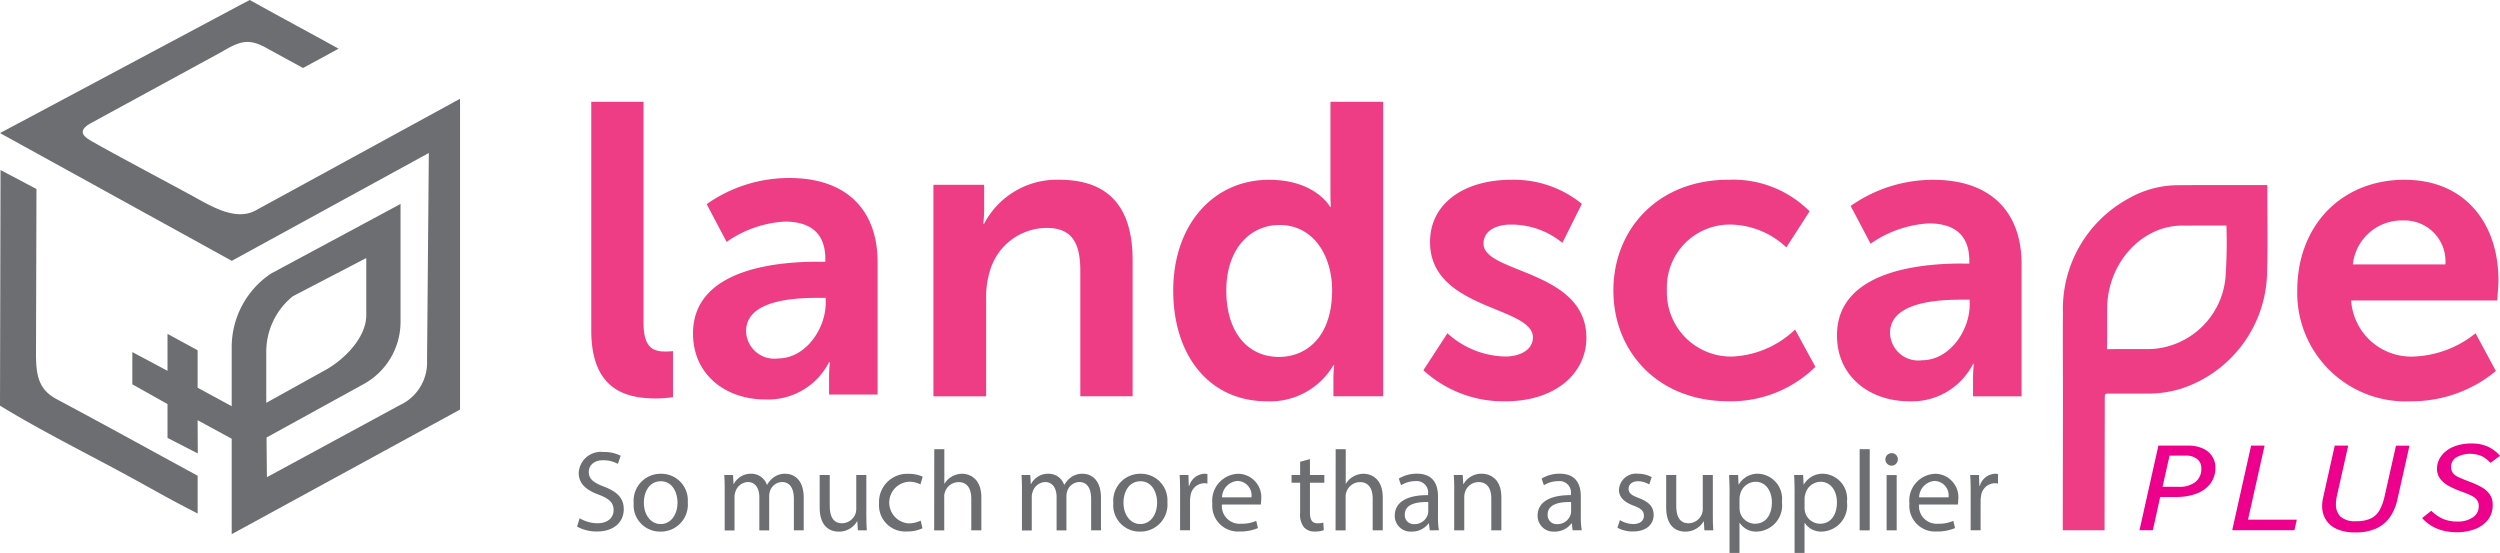
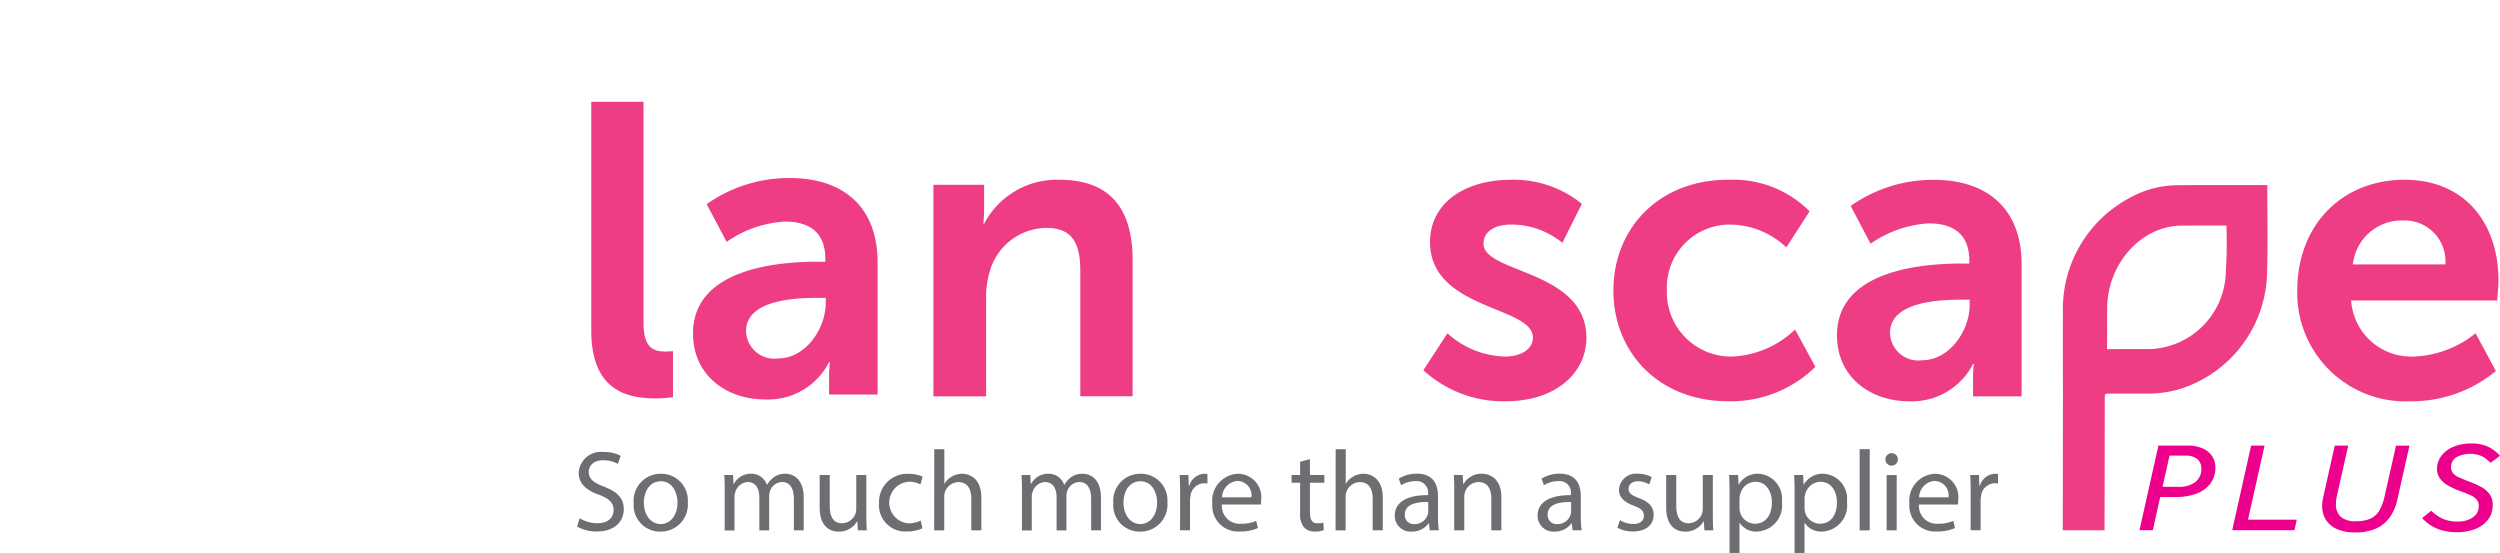
<svg xmlns="http://www.w3.org/2000/svg" id="Landscape-Plus" width="194.419" height="43.002" viewBox="0 0 194.419 43.002">
  <g id="Group_9136" data-name="Group 9136" transform="translate(45.98 7.918)">
    <path id="Path_4946" data-name="Path 4946" d="M247.75,43.49h4.065V60.651c0,1.807.614,2.258,1.677,2.258.323,0,.614-.032.614-.032v3.581a9.226,9.226,0,0,1-1.29.1c-2.258,0-5.065-.581-5.065-5.29Z" transform="translate(-247.75 -43.49)" fill="#ee3d85" />
    <path id="Path_4947" data-name="Path 4947" d="M396.962,77.877H400.9v1.9a10.22,10.22,0,0,1-.064,1.129h.064a6.384,6.384,0,0,1,5.839-3.419c3.646,0,5.709,1.9,5.709,6.259v10.58H408.38V84.587c0-2-.515-3.355-2.613-3.355a4.625,4.625,0,0,0-4.42,3.355,6.922,6.922,0,0,0-.291,2.194v7.548h-4.1V77.877Z" transform="translate(-370.347 -71.426)" fill="#ee3d85" />
-     <path id="Path_4948" data-name="Path 4948" d="M508.962,49.554c3.613,0,4.742,2.1,4.742,2.1h.064s-.032-.419-.032-.935V43.49h4.1v22.9h-3.87V65.039a8.384,8.384,0,0,1,.064-1.065h-.064A5.714,5.714,0,0,1,508.8,66.78c-4.452,0-7.291-3.515-7.291-8.613S504.606,49.554,508.962,49.554Zm.774,13.774c2.13,0,4.129-1.548,4.129-5.194,0-2.549-1.355-5.065-4.1-5.065-2.258,0-4.129,1.839-4.129,5.1S507.317,63.329,509.736,63.329Z" transform="translate(-456.25 -43.49)" fill="#ee3d85" />
    <path id="Path_4949" data-name="Path 4949" d="M612.451,89.426a6.881,6.881,0,0,0,4.484,1.807c1.161,0,2.162-.515,2.162-1.484,0-2.451-8-2.13-8-7.42,0-3.064,2.741-4.839,6.291-4.839a8.373,8.373,0,0,1,5.517,1.871l-1.516,3.032a6.246,6.246,0,0,0-4.033-1.42c-1.065,0-2.1.451-2.1,1.484,0,2.322,8,2.031,8,7.323,0,2.741-2.386,4.935-6.291,4.935A9.2,9.2,0,0,1,610.58,92.3Z" transform="translate(-545.867 -71.426)" fill="#ee3d85" />
    <path id="Path_4950" data-name="Path 4950" d="M702.364,77.49a8.379,8.379,0,0,1,6.323,2.451l-1.807,2.807a6.452,6.452,0,0,0-4.289-1.775,4.888,4.888,0,0,0-5,5.1,4.99,4.99,0,0,0,5.129,5.162,7.566,7.566,0,0,0,4.839-2.1l1.58,2.9a9.369,9.369,0,0,1-6.774,2.677c-5.452,0-8.936-3.838-8.936-8.613s3.483-8.613,8.936-8.613Z" transform="translate(-613.94 -71.426)" fill="#ee3d85" />
    <path id="Path_4951" data-name="Path 4951" d="M800.66,84.007h.55v-.227c0-2.162-1.356-2.9-3.162-2.9a8.807,8.807,0,0,0-4.516,1.58l-1.548-2.936a11.1,11.1,0,0,1,6.451-2.031c4.323,0,6.84,2.386,6.84,6.547V94.329H801.5V92.973a10.487,10.487,0,0,1,.064-1.161H801.5a5.323,5.323,0,0,1-5,2.9c-2.936,0-5.581-1.839-5.581-5.13,0-5.226,7.065-5.581,9.742-5.581Zm-3.13,7.516c2.162,0,3.71-2.322,3.71-4.322v-.387h-.71c-2.1,0-5.484.291-5.484,2.581a2.194,2.194,0,0,0,2.483,2.13Z" transform="translate(-694.042 -71.426)" fill="#ee3d85" />
    <path id="Path_4952" data-name="Path 4952" d="M999.966,77.49c4.743,0,7.291,3.451,7.291,7.807,0,.483-.1,1.58-.1,1.58H995.8a4.681,4.681,0,0,0,4.935,4.355,8.13,8.13,0,0,0,4.742-1.807l1.58,2.936a10.283,10.283,0,0,1-6.613,2.354A8.43,8.43,0,0,1,991.61,86.1c0-5.065,3.451-8.613,8.354-8.613Zm3.162,6.581a3.176,3.176,0,0,0-3.259-3.419,3.831,3.831,0,0,0-3.936,3.419Z" transform="translate(-858.938 -71.426)" fill="#ee3d85" />
  </g>
  <path id="Path_4953" data-name="Path 4953" d="M889.354,105.294c0-2.245.016-8.365.014-10.61,0-2.081-.02-4.163,0-6.244a9.771,9.771,0,0,1,5.085-8.934,7.775,7.775,0,0,1,3.836-1.042c2.21-.025,4.762-.005,6.974-.014h0c-.009,2.144.048,4.639-.02,6.779a9.692,9.692,0,0,1-6.715,9.066,8.678,8.678,0,0,1-2.543.375H893c-.378,0-.38,0-.38.416,0,2.112-.016,8.1-.016,10.211H889.35ZM898.5,81.607c-3.089.082-5.654,2.959-5.693,6.39-.012,1.074.009,2.147-.016,3.221,1.166-.025,2.335,0,3.5-.016a6.134,6.134,0,0,0,5.715-5.538,39.072,39.072,0,0,0,.075-4.065h0c-.61,0-1.509,0-2.121,0" transform="translate(-728.937 -64.06)" fill="#ee3d85" />
  <g id="Group_9137" data-name="Group 9137" transform="translate(166.383 34.487)">
    <path id="Path_4954" data-name="Path 4954" d="M922.82,198.646l1.47-6.576h2.244a2.737,2.737,0,0,1,1.288.257,1.646,1.646,0,0,1,.69.64,1.582,1.582,0,0,1,.211.769,2.042,2.042,0,0,1-.421,1.327,2.455,2.455,0,0,1-1.106.76,4.463,4.463,0,0,1-1.493.241h-1.275l-.569,2.583h-1.036Zm1.789-3.373h1.265a2.03,2.03,0,0,0,1.288-.369,1.286,1.286,0,0,0,.467-1.07.9.9,0,0,0-.312-.715,1.389,1.389,0,0,0-.929-.271h-1.231l-.546,2.426Z" transform="translate(-922.82 -191.902)" fill="#ec008c" />
    <path id="Path_4955" data-name="Path 4955" d="M963.242,198.646l1.469-6.576h1.047l-1.288,5.757h3.794l-.182.819H963.24Z" transform="translate(-956.031 -191.902)" fill="#ec008c" />
    <path id="Path_4956" data-name="Path 4956" d="M1002.538,196.142l.911-4.072h1.047l-.865,3.845a3.749,3.749,0,0,0-.068.369,2.439,2.439,0,0,0-.023.341,1.3,1.3,0,0,0,.358.967,1.708,1.708,0,0,0,1.225.355,2.59,2.59,0,0,0,1.129-.212,1.555,1.555,0,0,0,.678-.64,3.958,3.958,0,0,0,.394-1.079l.888-3.943h1.047l-.935,4.17a3.847,3.847,0,0,1-.569,1.361,2.617,2.617,0,0,1-1.065.9,3.861,3.861,0,0,1-1.657.316,3.383,3.383,0,0,1-1.425-.266,1.915,1.915,0,0,1-.854-.729,1.962,1.962,0,0,1-.285-1.054,3.065,3.065,0,0,1,.068-.621Z" transform="translate(-988.264 -191.902)" fill="#ec008c" />
    <path id="Path_4957" data-name="Path 4957" d="M1046.02,196.937l.717-.573a3.126,3.126,0,0,0,.945.646,2.917,2.917,0,0,0,1.116.193,2.009,2.009,0,0,0,1.163-.321,1,1,0,0,0,.467-.872.792.792,0,0,0-.148-.5,1.282,1.282,0,0,0-.449-.335,7.691,7.691,0,0,0-.779-.316,7.025,7.025,0,0,1-.94-.419,2.03,2.03,0,0,1-.678-.562,1.255,1.255,0,0,1-.251-.783,1.643,1.643,0,0,1,.325-.981,2.214,2.214,0,0,1,.929-.715,3.5,3.5,0,0,1,1.412-.266,2.972,2.972,0,0,1,1.322.26,2.789,2.789,0,0,1,.911.7l-.74.542a2.585,2.585,0,0,0-.626-.494,2.288,2.288,0,0,0-2.051.075.866.866,0,0,0-.387.735.755.755,0,0,0,.153.492,1.228,1.228,0,0,0,.462.325c.205.091.458.2.763.316a6.8,6.8,0,0,1,.963.428,2,2,0,0,1,.655.562,1.374,1.374,0,0,1,.239.833,1.8,1.8,0,0,1-.387,1.182,2.35,2.35,0,0,1-1.02.71,3.967,3.967,0,0,1-1.395.237,4.67,4.67,0,0,1-.906-.095,3.378,3.378,0,0,1-.927-.335,3.217,3.217,0,0,1-.854-.676Z" transform="translate(-1024.046 -191.13)" fill="#ec008c" />
  </g>
  <path id="Path_4958" data-name="Path 4958" d="M308.91,82.917h.549v-.227c0-2.162-1.356-2.9-3.162-2.9a8.807,8.807,0,0,0-4.516,1.58l-1.548-2.936a11.1,11.1,0,0,1,6.451-2.031c4.323,0,6.84,2.386,6.84,6.547V93.239H309.75V91.883a10.468,10.468,0,0,1,.064-1.161h-.064a5.322,5.322,0,0,1-5,2.9c-2.936,0-5.581-1.839-5.581-5.13,0-5.226,7.065-5.581,9.742-5.581Zm-3.13,7.516c2.162,0,3.71-2.322,3.71-4.322v-.387h-.71c-2.1,0-5.484.291-5.484,2.581a2.194,2.194,0,0,0,2.483,2.13Z" transform="translate(-245.275 -62.559)" fill="#ee3d85" />
  <g id="Group_9138" data-name="Group 9138" transform="translate(44.879 34.931)">
    <path id="Path_4959" data-name="Path 4959" d="M246.446,200.017a2.741,2.741,0,0,0,1.388.391c.792,0,1.254-.419,1.254-1.022,0-.56-.319-.879-1.129-1.191-.977-.346-1.584-.854-1.584-1.7a1.726,1.726,0,0,1,1.939-1.627,2.721,2.721,0,0,1,1.325.294l-.214.631a2.383,2.383,0,0,0-1.138-.285c-.819,0-1.129.489-1.129.9,0,.56.364.836,1.191,1.156,1.013.391,1.53.879,1.53,1.76,0,.924-.685,1.725-2.1,1.725a3.117,3.117,0,0,1-1.53-.382l.2-.649Z" transform="translate(-246.25 -194.647)" fill="#6d6e71" />
    <path id="Path_4960" data-name="Path 4960" d="M275.136,206.553a2.1,2.1,0,0,1-2.144,2.285,2.046,2.046,0,0,1-2.062-2.213,2.1,2.1,0,0,1,2.133-2.285A2.063,2.063,0,0,1,275.136,206.553Zm-3.414.045c0,.942.542,1.653,1.307,1.653s1.307-.7,1.307-1.671c0-.729-.364-1.655-1.29-1.655s-1.325.854-1.325,1.671Z" transform="translate(-266.528 -202.428)" fill="#6d6e71" />
    <path id="Path_4961" data-name="Path 4961" d="M310.446,205.593c0-.444-.009-.81-.036-1.165h.685l.036.694h.027a1.486,1.486,0,0,1,1.352-.792,1.272,1.272,0,0,1,1.218.863h.018a1.767,1.767,0,0,1,.48-.56,1.472,1.472,0,0,1,.951-.3c.569,0,1.414.373,1.414,1.867v2.534h-.765V206.3c0-.826-.3-1.325-.933-1.325a1.014,1.014,0,0,0-.926.712,1.289,1.289,0,0,0-.062.391v2.659h-.765v-2.579c0-.685-.3-1.182-.9-1.182a1.066,1.066,0,0,0-.968.783,1.078,1.078,0,0,0-.062.382v2.6h-.765v-3.139Z" transform="translate(-298.967 -202.42)" fill="#6d6e71" />
    <path id="Path_4962" data-name="Path 4962" d="M355.66,208.01c0,.444.009.837.036,1.174H355l-.045-.7h-.018a1.622,1.622,0,0,1-1.423.8c-.676,0-1.486-.373-1.486-1.885V204.88h.783v2.383c0,.817.25,1.37.96,1.37a1.133,1.133,0,0,0,1.031-.712,1.145,1.145,0,0,0,.071-.4V204.88h.783v3.13Z" transform="translate(-333.163 -202.872)" fill="#6d6e71" />
    <path id="Path_4963" data-name="Path 4963" d="M381.29,208.621a2.878,2.878,0,0,1-1.236.25,2.044,2.044,0,0,1-2.144-2.2,2.191,2.191,0,0,1,2.311-2.285,2.6,2.6,0,0,1,1.084.223l-.178.6a1.812,1.812,0,0,0-.908-.205,1.622,1.622,0,0,0-.027,3.235,2.211,2.211,0,0,0,.96-.214l.134.587Z" transform="translate(-354.428 -202.469)" fill="#6d6e71" />
    <path id="Path_4964" data-name="Path 4964" d="M401.99,193.62h.783v2.686h.018a1.448,1.448,0,0,1,.56-.551,1.609,1.609,0,0,1,.8-.223c.578,0,1.5.355,1.5,1.841v2.561h-.783v-2.472c0-.694-.259-1.281-1-1.281a1.124,1.124,0,0,0-1.049.783.945.945,0,0,0-.054.373v2.6h-.783Z" transform="translate(-374.213 -193.62)" fill="#6d6e71" />
    <path id="Path_4965" data-name="Path 4965" d="M440.056,205.593c0-.444-.009-.81-.036-1.165h.685l.036.694h.027a1.486,1.486,0,0,1,1.352-.792,1.271,1.271,0,0,1,1.218.863h.018a1.765,1.765,0,0,1,.48-.56,1.472,1.472,0,0,1,.951-.3c.569,0,1.414.373,1.414,1.867v2.534h-.765V206.3c0-.826-.3-1.325-.933-1.325a1.014,1.014,0,0,0-.926.712,1.289,1.289,0,0,0-.062.391v2.659h-.765v-2.579c0-.685-.3-1.182-.9-1.182a1.066,1.066,0,0,0-.969.783,1.079,1.079,0,0,0-.062.382v2.6h-.765v-3.139Z" transform="translate(-405.46 -202.42)" fill="#6d6e71" />
    <path id="Path_4966" data-name="Path 4966" d="M484.266,206.553a2.1,2.1,0,0,1-2.144,2.285,2.046,2.046,0,0,1-2.062-2.213,2.1,2.1,0,0,1,2.133-2.285A2.063,2.063,0,0,1,484.266,206.553Zm-3.414.045c0,.942.542,1.653,1.307,1.653s1.307-.7,1.307-1.671c0-.729-.364-1.655-1.29-1.655s-1.325.854-1.325,1.671Z" transform="translate(-438.359 -202.428)" fill="#6d6e71" />
    <path id="Path_4967" data-name="Path 4967" d="M509.006,205.779c0-.507-.009-.942-.036-1.343h.685l.027.845h.036a1.291,1.291,0,0,1,1.191-.942.849.849,0,0,1,.223.027v.738a1.18,1.18,0,0,0-.268-.027,1.1,1.1,0,0,0-1.049,1,2.2,2.2,0,0,0-.036.364v2.294h-.774Z" transform="translate(-462.112 -202.428)" fill="#6d6e71" />
    <path id="Path_4968" data-name="Path 4968" d="M523.976,206.732a1.38,1.38,0,0,0,1.477,1.495,2.82,2.82,0,0,0,1.191-.223l.134.56a3.482,3.482,0,0,1-1.432.266,2,2,0,0,1-2.115-2.169,2.089,2.089,0,0,1,2.019-2.32,1.823,1.823,0,0,1,1.778,2.028,2.882,2.882,0,0,1-.027.364h-3.023Zm2.294-.56a1.115,1.115,0,0,0-1.084-1.272,1.3,1.3,0,0,0-1.2,1.272Z" transform="translate(-473.829 -202.428)" fill="#6d6e71" />
    <path id="Path_4969" data-name="Path 4969" d="M559.2,197.95v1.236h1.12v.6H559.2v2.32c0,.533.152.837.587.837a1.719,1.719,0,0,0,.453-.054l.036.587a1.91,1.91,0,0,1-.694.107,1.091,1.091,0,0,1-.845-.328,1.592,1.592,0,0,1-.3-1.12v-2.347h-.667v-.6h.667v-1.031l.763-.205Z" transform="translate(-502.208 -197.178)" fill="#6d6e71" />
    <path id="Path_4970" data-name="Path 4970" d="M577.01,193.62h.783v2.686h.018a1.448,1.448,0,0,1,.56-.551,1.608,1.608,0,0,1,.8-.223c.578,0,1.5.355,1.5,1.841v2.561h-.783v-2.472c0-.694-.259-1.281-1-1.281a1.124,1.124,0,0,0-1.049.783.945.945,0,0,0-.054.373v2.6h-.783Z" transform="translate(-518.017 -193.62)" fill="#6d6e71" />
    <path id="Path_4971" data-name="Path 4971" d="M605.5,208.74l-.062-.542h-.027a1.607,1.607,0,0,1-1.316.64,1.226,1.226,0,0,1-1.316-1.236c0-1.04.926-1.609,2.588-1.6v-.089a.886.886,0,0,0-.977-1,2.153,2.153,0,0,0-1.12.319l-.178-.515a2.661,2.661,0,0,1,1.414-.382c1.316,0,1.635.9,1.635,1.76v1.609a6.025,6.025,0,0,0,.071,1.031Zm-.116-2.2c-.854-.018-1.823.134-1.823.97a.693.693,0,0,0,.738.747,1.068,1.068,0,0,0,1.04-.721.82.82,0,0,0,.044-.248v-.747Z" transform="translate(-539.191 -202.428)" fill="#6d6e71" />
    <path id="Path_4972" data-name="Path 4972" d="M628.546,205.593c0-.444-.009-.81-.036-1.165h.694l.045.712h.018a1.582,1.582,0,0,1,1.423-.81c.6,0,1.521.355,1.521,1.832v2.57h-.783v-2.481c0-.694-.259-1.272-1-1.272a1.109,1.109,0,0,0-1.049.8,1.128,1.128,0,0,0-.054.366v2.588h-.783v-3.139Z" transform="translate(-560.332 -202.42)" fill="#6d6e71" />
    <path id="Path_4973" data-name="Path 4973" d="M667.772,208.74l-.062-.542h-.027a1.607,1.607,0,0,1-1.316.64,1.226,1.226,0,0,1-1.316-1.236c0-1.04.926-1.609,2.588-1.6v-.089a.887.887,0,0,0-.979-1,2.158,2.158,0,0,0-1.12.319l-.178-.515a2.665,2.665,0,0,1,1.414-.382c1.316,0,1.635.9,1.635,1.76v1.609a6.031,6.031,0,0,0,.071,1.031h-.712Zm-.116-2.2c-.854-.018-1.823.134-1.823.97a.693.693,0,0,0,.738.747,1.068,1.068,0,0,0,1.04-.721.815.815,0,0,0,.045-.248v-.747Z" transform="translate(-590.354 -202.428)" fill="#6d6e71" />
    <path id="Path_4974" data-name="Path 4974" d="M700.044,207.933a2.048,2.048,0,0,0,1.031.31c.569,0,.836-.285.836-.64,0-.373-.223-.578-.8-.792-.774-.276-1.138-.7-1.138-1.218a1.327,1.327,0,0,1,1.486-1.263,2.166,2.166,0,0,1,1.058.266l-.194.569a1.673,1.673,0,0,0-.881-.25c-.462,0-.721.268-.721.587,0,.357.259.515.819.729.747.285,1.129.658,1.129,1.3,0,.756-.587,1.29-1.609,1.29a2.447,2.447,0,0,1-1.209-.294l.2-.6Z" transform="translate(-618.948 -202.42)" fill="#6d6e71" />
    <path id="Path_4975" data-name="Path 4975" d="M724.75,208.01c0,.444.009.837.036,1.174h-.694l-.045-.7h-.018a1.622,1.622,0,0,1-1.423.8c-.676,0-1.486-.373-1.486-1.885V204.88h.783v2.383c0,.817.25,1.37.96,1.37a1.133,1.133,0,0,0,1.031-.712,1.146,1.146,0,0,0,.071-.4V204.88h.783v3.13Z" transform="translate(-636.424 -202.872)" fill="#6d6e71" />
    <path id="Path_4976" data-name="Path 4976" d="M748.586,205.834c0-.551-.018-1-.036-1.405h.7l.036.738h.018a1.693,1.693,0,0,1,1.53-.837,1.949,1.949,0,0,1,1.823,2.187,2.037,2.037,0,0,1-1.956,2.312,1.512,1.512,0,0,1-1.325-.676h-.018v2.338h-.774v-4.659Zm.774,1.147a1.736,1.736,0,0,0,.036.319,1.209,1.209,0,0,0,1.174.917c.826,0,1.307-.676,1.307-1.662,0-.863-.453-1.6-1.281-1.6a1.248,1.248,0,0,0-1.182.968,1.274,1.274,0,0,0-.054.321v.738Z" transform="translate(-658.961 -202.42)" fill="#6d6e71" />
    <path id="Path_4977" data-name="Path 4977" d="M776.946,205.834c0-.551-.018-1-.036-1.405h.7l.036.738h.018a1.693,1.693,0,0,1,1.53-.837,1.949,1.949,0,0,1,1.823,2.187,2.037,2.037,0,0,1-1.957,2.312,1.513,1.513,0,0,1-1.325-.676h-.018v2.338h-.774v-4.659Zm.774,1.147a1.72,1.72,0,0,0,.036.319,1.209,1.209,0,0,0,1.174.917c.826,0,1.307-.676,1.307-1.662,0-.863-.453-1.6-1.281-1.6a1.249,1.249,0,0,0-1.182.968,1.274,1.274,0,0,0-.053.321v.738Z" transform="translate(-682.263 -202.42)" fill="#6d6e71" />
    <path id="Path_4978" data-name="Path 4978" d="M805.48,193.62h.783v6.314h-.783Z" transform="translate(-705.738 -193.62)" fill="#6d6e71" />
    <path id="Path_4979" data-name="Path 4979" d="M817.668,195.849a.484.484,0,0,1-.968,0,.483.483,0,0,1,.489-.489A.47.47,0,0,1,817.668,195.849Zm-.872,5.513v-4.3h.783v4.3Z" transform="translate(-714.957 -195.05)" fill="#6d6e71" />
    <path id="Path_4980" data-name="Path 4980" d="M827.916,206.732a1.38,1.38,0,0,0,1.477,1.495,2.819,2.819,0,0,0,1.191-.223l.134.56a3.483,3.483,0,0,1-1.432.266,2,2,0,0,1-2.115-2.169,2.089,2.089,0,0,1,2.019-2.32,1.823,1.823,0,0,1,1.778,2.028,2.915,2.915,0,0,1-.027.364h-3.023Zm2.294-.56a1.115,1.115,0,0,0-1.084-1.272,1.3,1.3,0,0,0-1.2,1.272Z" transform="translate(-723.559 -202.428)" fill="#6d6e71" />
    <path id="Path_4981" data-name="Path 4981" d="M853.716,205.779c0-.507-.009-.942-.036-1.343h.685l.027.845h.036a1.291,1.291,0,0,1,1.191-.942.849.849,0,0,1,.223.027v.738a1.18,1.18,0,0,0-.268-.027,1.1,1.1,0,0,0-1.049,1,2.207,2.207,0,0,0-.036.364v2.294h-.774Z" transform="translate(-745.341 -202.428)" fill="#6d6e71" />
  </g>
-   <path id="Path_4982" data-name="Path 4982" d="M15.371,36.984v2.942c-2.165-1.111-2.87-1.531-5.094-2.752C7.124,35.445,3.061,33.426,0,31.534L.041,13.211l2.795,1.478L2.8,27.4c-.005,1.664.136,2.847,1.593,3.625,4.341,2.318,6.728,3.654,10.98,5.962ZM35.778,7.67,19.962,16.31c-1.45.859-3.193-.083-4.664-.9-1.332-.742-6.633-3.542-8.263-4.495-.8-.468-.8-.863,0-1.331L17.208,4.042c1.409-.823,2.073-1.116,3.5-.328q1.623.895,2.861,1.563l2.763-1.5c-2.415-1.334-4.068-2.21-6.915-3.789L0,10.339l18.025,9.935,15.324-8.386L33.21,28.024a3.644,3.644,0,0,1-2.1,3.463L20.757,37.1l-.029-3.085,7.582-4.171a5.525,5.525,0,0,0,2.839-4.815V15.851L21.076,21.264a6.884,6.884,0,0,0-3.057,5.748V31.58l-2.65-1.439V27.228l-2.342-1.273v2.872L10.291,27.37v2.507l2.736,1.536v2.631l2.354,1.21-.012-2.586,2.65,1.442v7.421l17.757-9.688V15.918c0-1.716,0-8.246,0-8.246Zm-13,15.357,5.706-2.971V24.5c0,1.7-1.616,3.362-3.077,4.21l-4.7,2.607V27.383a5.55,5.55,0,0,1,2.071-4.358Z" transform="translate(0 0.01)" fill="#6d6e71" />
</svg>